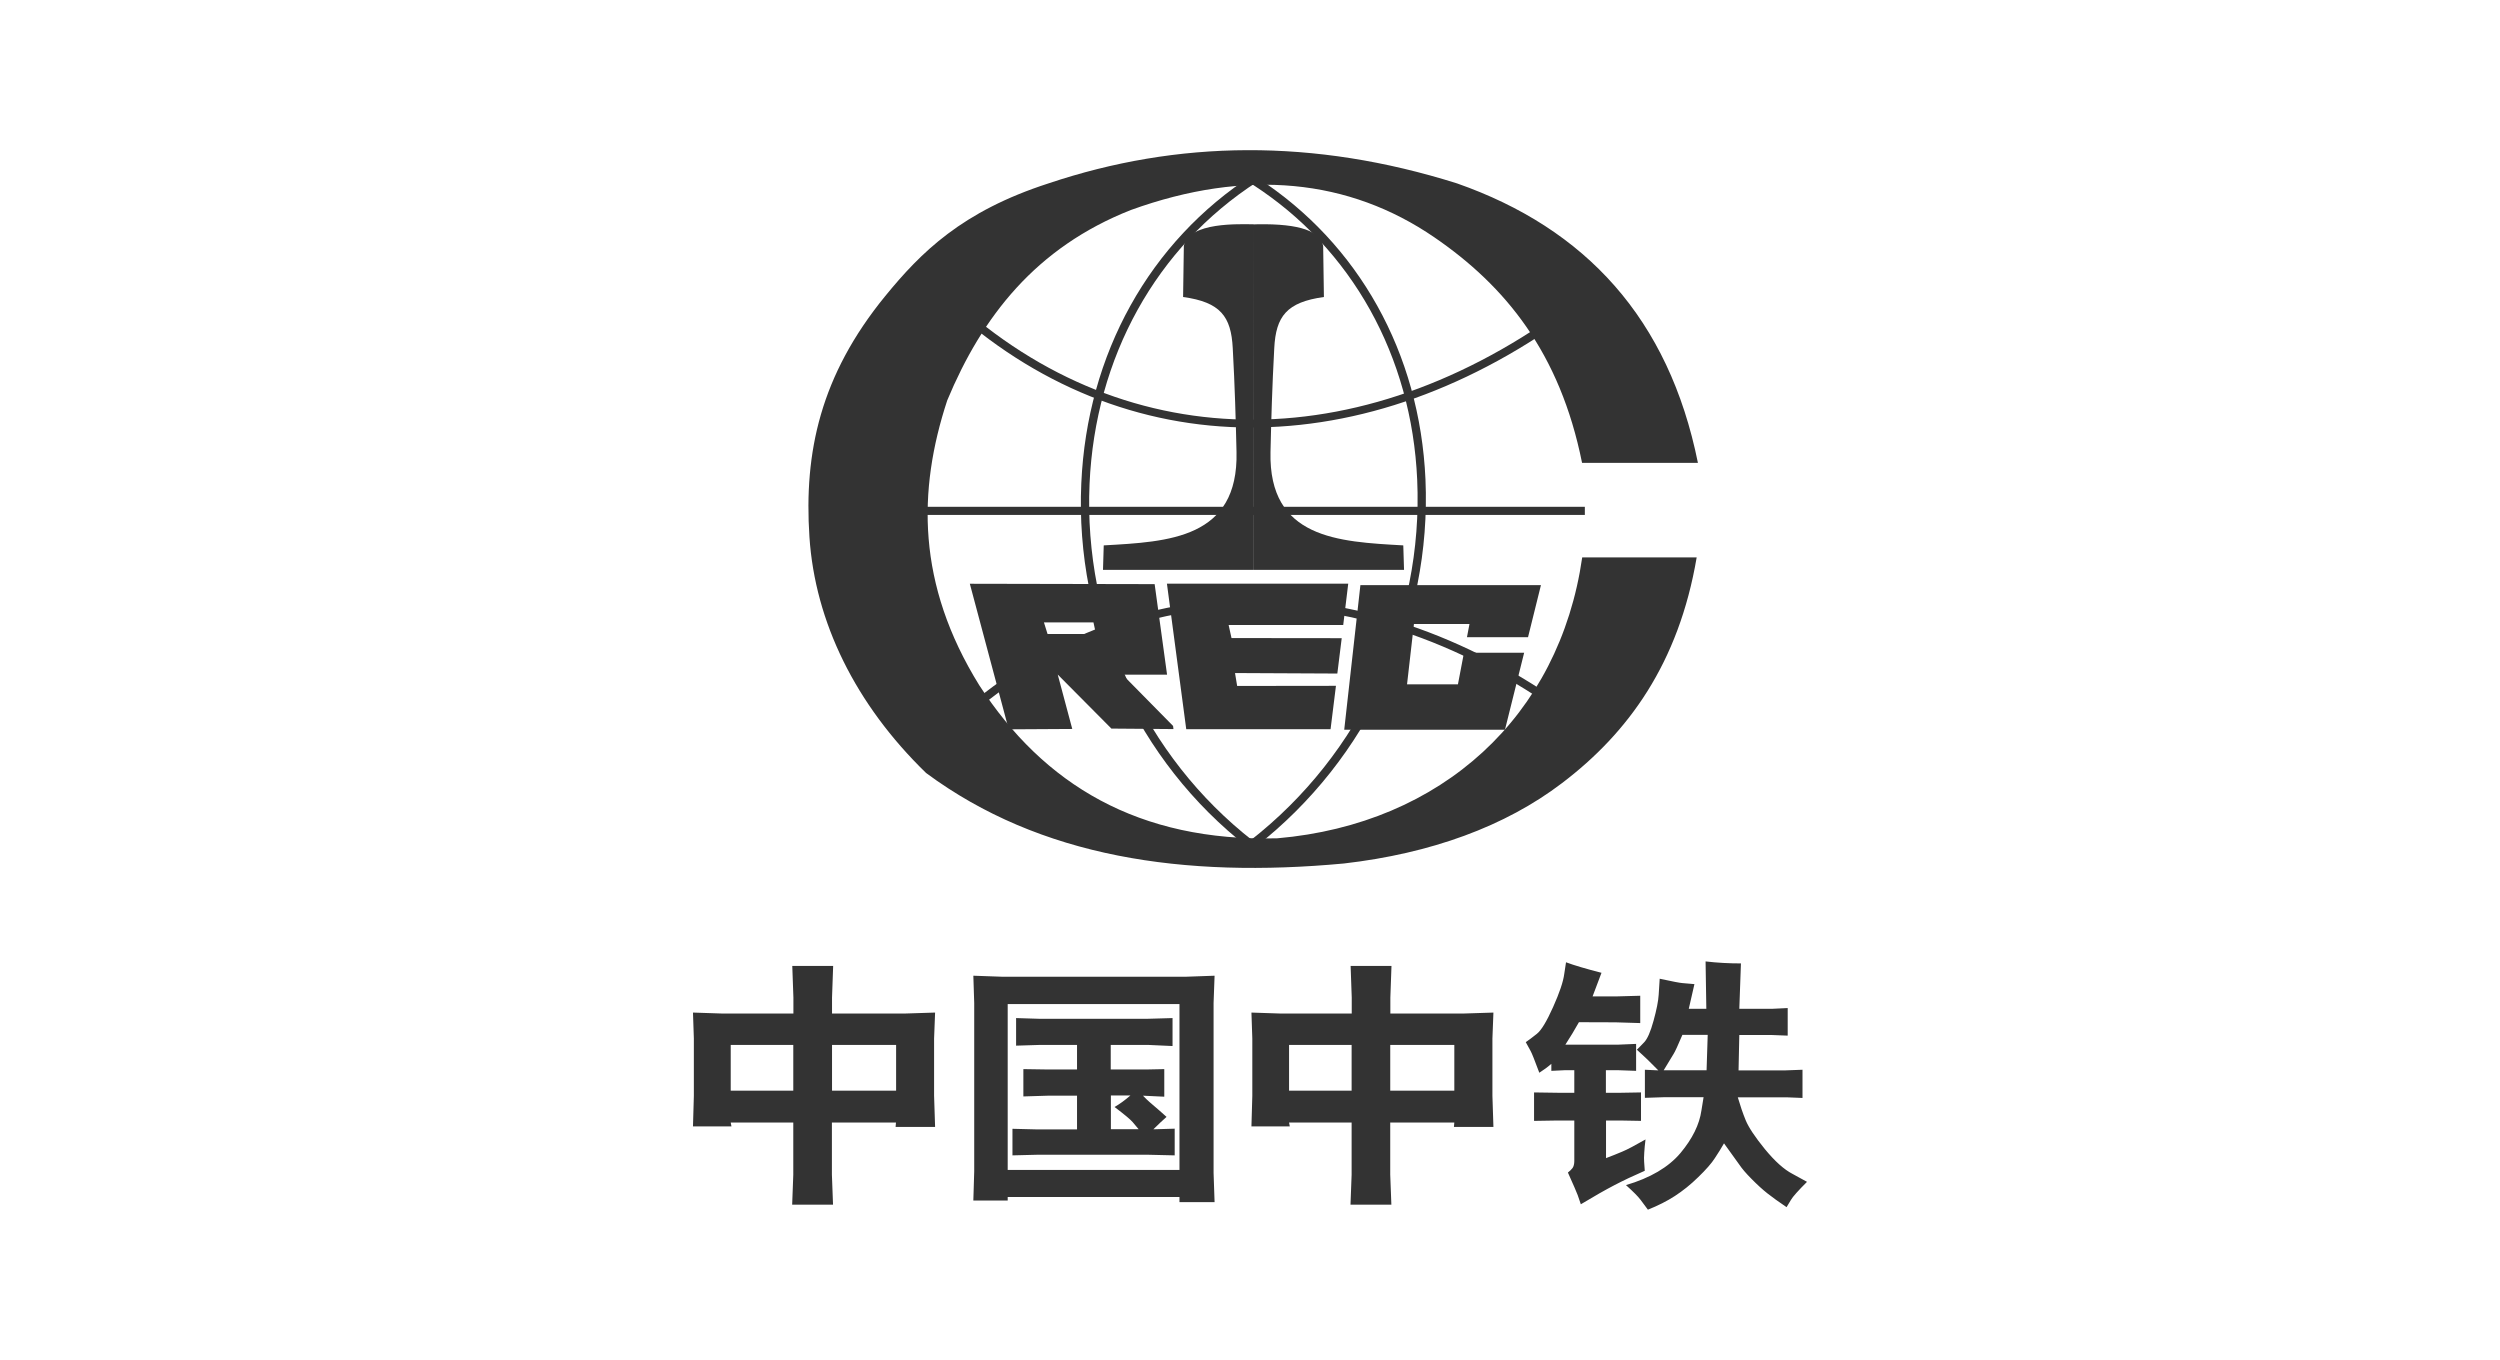
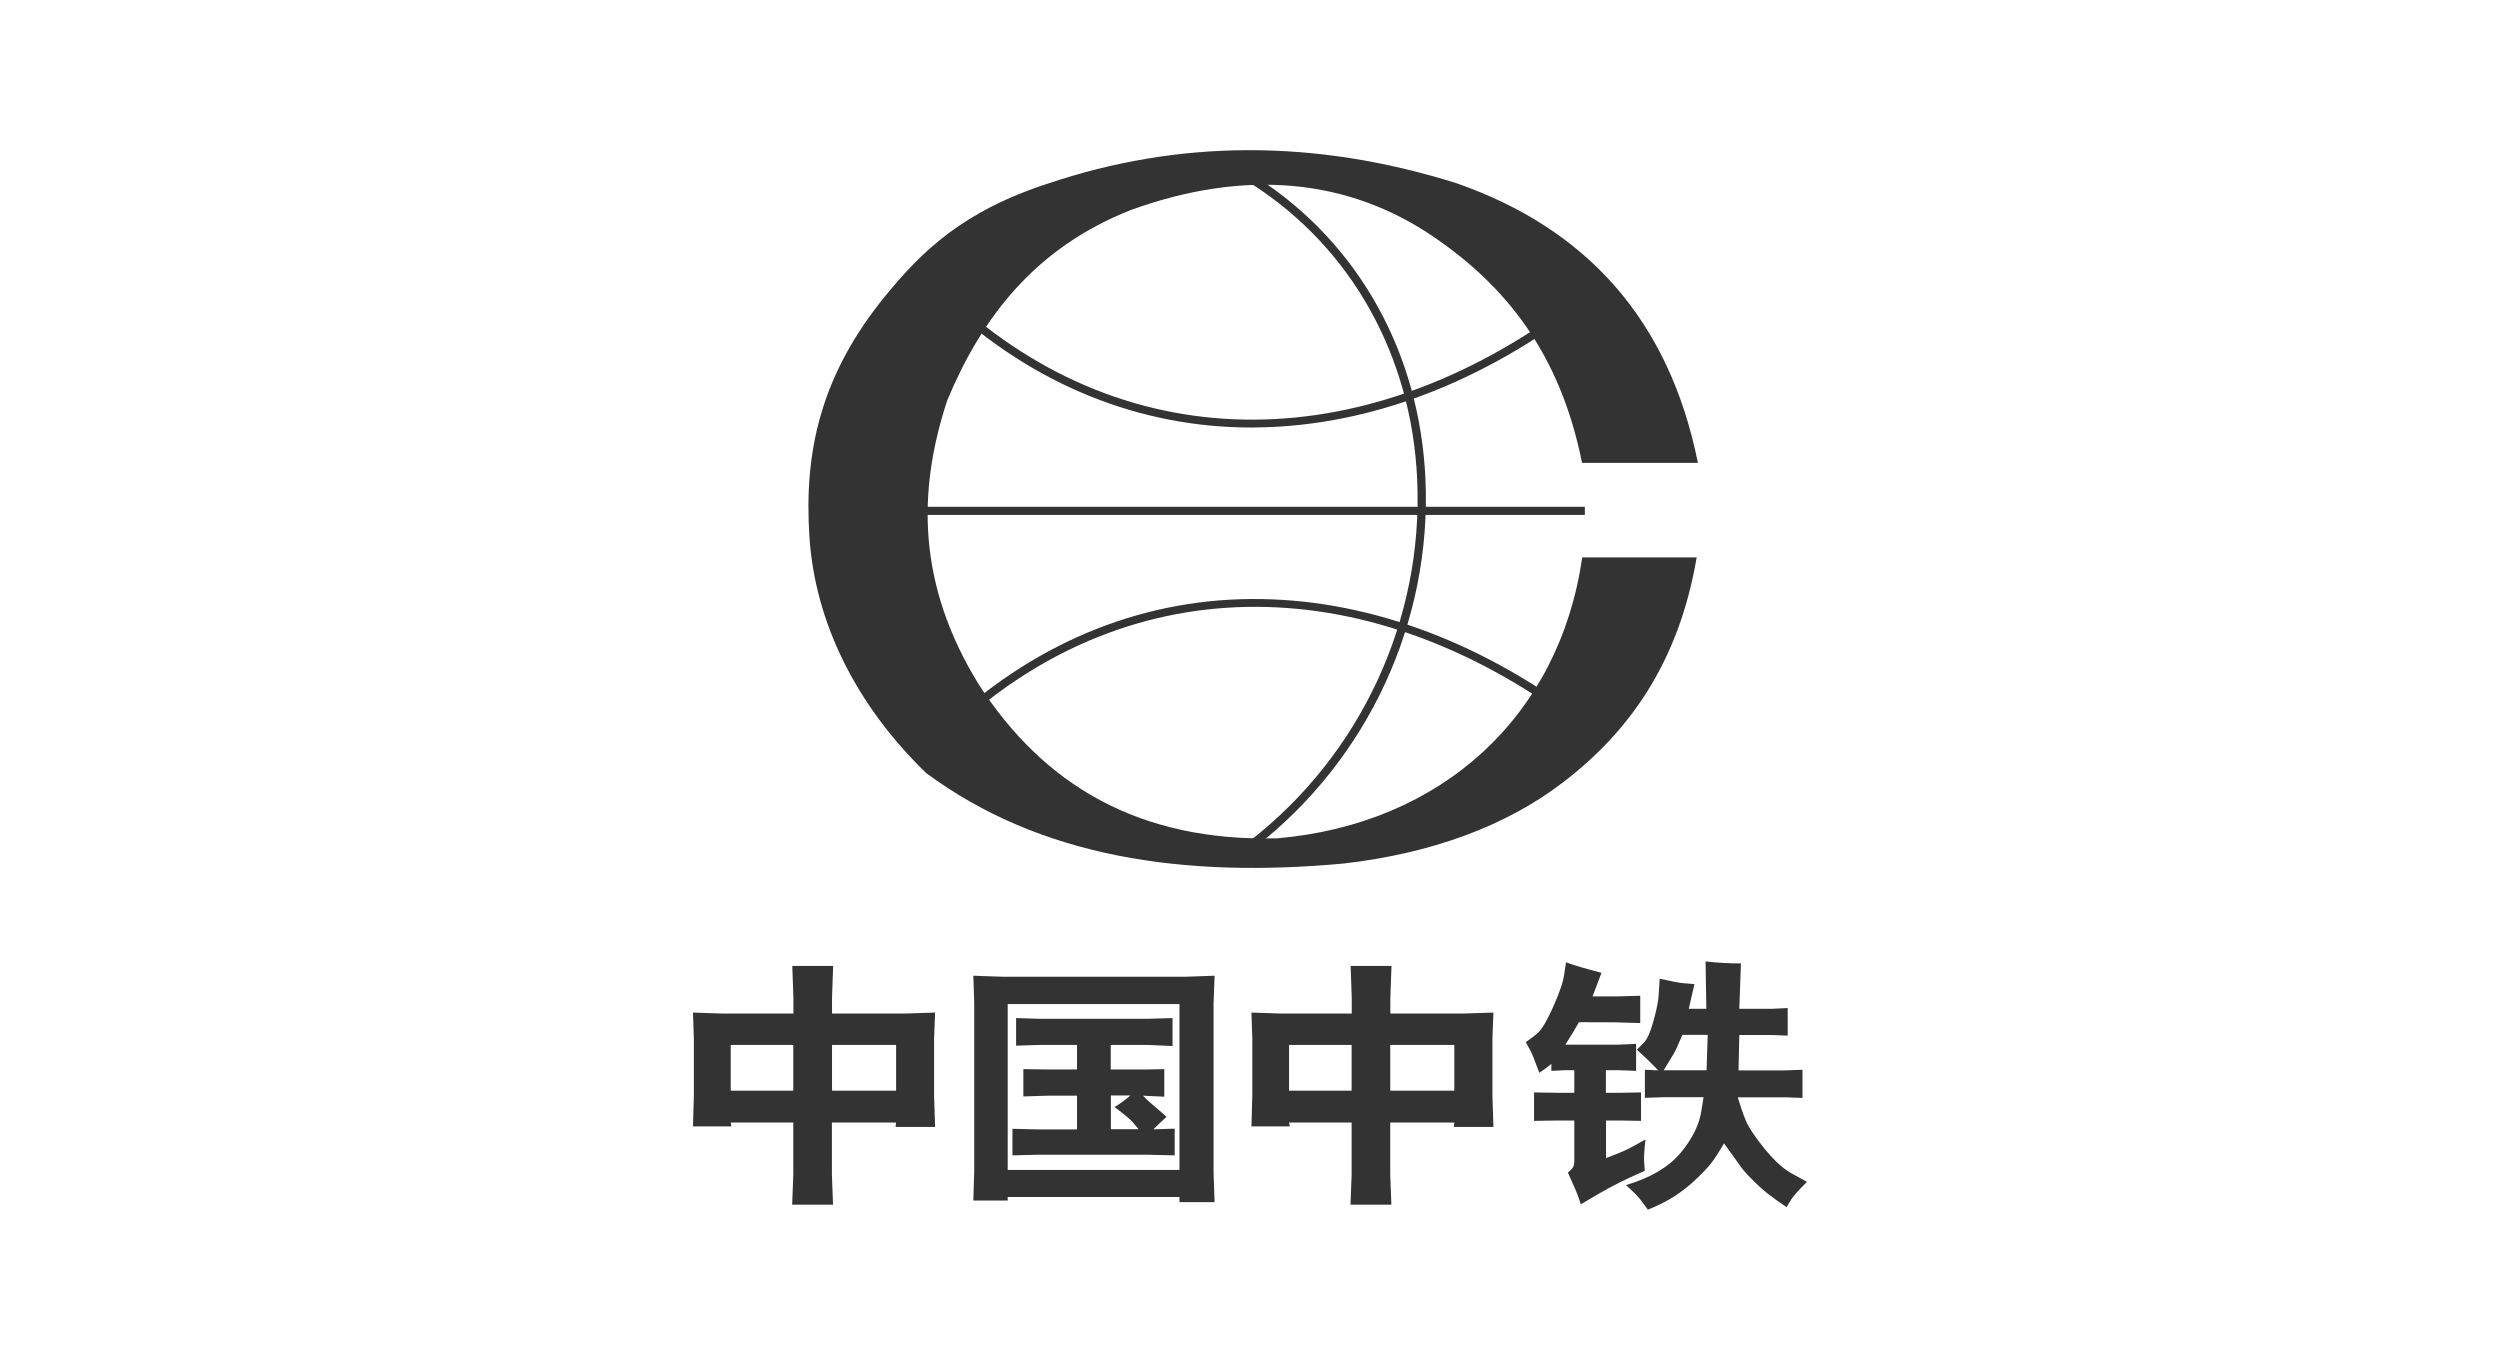
<svg xmlns="http://www.w3.org/2000/svg" version="1.1" id="第四城logo_1_" x="0px" y="0px" width="239px" height="130px" viewBox="0 0 239 130" enable-background="new 0 0 239 130" xml:space="preserve">
  <g>
    <path fill-rule="evenodd" clip-rule="evenodd" fill="#333333" d="M79.542,99.894h6.126v4.375h-6.126V99.894L79.542,99.894z    M69.929,107.698l-0.072-0.383h5.981v4.986l-0.107,2.865h3.907L79.53,112.3v-4.986h6.125l-0.036,0.419h3.776l-0.096-2.973v-5.478   l0.096-2.481l-2.949,0.095h-6.904v-1.522l0.108-3.032h-3.908l0.108,3.032v1.522h-6.748l-2.853-0.095l0.084,2.481v5.478   l-0.084,2.925h3.68V107.698L69.929,107.698z M69.857,99.894h5.981v4.375h-5.981V99.894L69.857,99.894z M96.336,95.987h16.421   v15.858H96.336V95.987L96.336,95.987z M93.135,95.891v16.086l-0.084,2.793h3.285v-0.335h16.421v0.491h3.357l-0.096-2.792V95.891   l0.096-2.613l-2.697,0.096H95.772l-2.721-0.096L93.135,95.891L93.135,95.891z M96.791,110.454l2.373-0.06h10.608l2.529,0.06v-2.553   l-2.037,0.06c0.443-0.443,0.863-0.839,1.258-1.187l-0.659-0.587l-0.947-0.815c-0.156-0.132-0.372-0.336-0.647-0.624l2.037,0.096   v-2.637l-1.738,0.036h-3.381v-2.35h3.548l2.361,0.108v-2.673l-2.529,0.072H99.476l-2.337-0.072v2.637l2.337-0.072h3.488v2.35   h-2.793l-2.337-0.036v2.613l2.337-0.072h2.793v3.225h-3.776l-2.397-0.06V110.454L96.791,110.454z M106.201,107.949h2.649   c-0.168-0.192-0.359-0.431-0.575-0.683c-0.216-0.252-0.792-0.732-1.726-1.439c0.491-0.276,0.995-0.647,1.522-1.103h-1.87V107.949   L106.201,107.949z M132.907,99.894h6.126v4.375h-6.126V99.894L132.907,99.894z M123.306,107.698l-0.072-0.383h5.981v4.986   l-0.108,2.865h3.908l-0.109-2.865v-4.986h6.126l-0.036,0.419h3.775l-0.096-2.973v-5.478l0.096-2.481l-2.949,0.095h-6.904v-1.522   l0.108-3.032h-3.907l0.107,3.032v1.522h-6.736l-2.853-0.095l0.084,2.481v5.478l-0.084,2.925h3.668V107.698L123.306,107.698z    M123.234,99.894h5.981v4.375h-5.981V99.894L123.234,99.894z M149.712,91.995l-0.168,1.103c-0.096,0.756-0.456,1.81-1.067,3.176   c-0.612,1.366-1.127,2.23-1.559,2.565c-0.431,0.348-0.779,0.599-1.055,0.791l0.468,0.851c0.12,0.216,0.395,0.911,0.827,2.073   c0.396-0.252,0.779-0.527,1.151-0.851v0.671l1.235-0.06h0.959v2.158h-1.378l-2.469-0.036v2.721l2.17-0.036h1.678v3.872   c0,0.287-0.06,0.516-0.168,0.671c-0.12,0.144-0.263,0.3-0.444,0.431c0.528,1.175,0.84,1.894,0.936,2.157   c0.096,0.264,0.192,0.564,0.3,0.876c1.294-0.78,2.373-1.391,3.224-1.834c0.851-0.444,1.81-0.899,2.889-1.367l-0.06-0.851   c-0.024-0.216-0.012-0.515,0.012-0.899c0.024-0.372,0.059-0.791,0.12-1.247c-1.007,0.575-1.75,0.971-2.218,1.163   c-0.468,0.204-0.995,0.407-1.558,0.623v-3.596h1.366l1.978,0.036v-2.721l-2.038,0.036h-1.319v-2.158h1.223l1.666,0.06v-2.577   l-1.666,0.071h-5.095c0.468-0.719,0.899-1.438,1.295-2.145l3.488,0.012l2.373,0.072v-2.613l-2.169,0.06h-2.386   c0.288-0.756,0.564-1.498,0.851-2.254C151.618,92.619,150.479,92.283,149.712,91.995L149.712,91.995z M157.276,104.953h-0.024   v-2.685l1.283,0.06c-0.695-0.719-1.379-1.378-2.05-1.977c0.156-0.144,0.384-0.384,0.696-0.708c0.312-0.324,0.612-1.007,0.899-2.062   c0.288-1.043,0.456-1.882,0.491-2.493l0.096-1.522c1.222,0.264,1.953,0.408,2.205,0.42l1.115,0.096   c-0.192,0.839-0.372,1.618-0.54,2.361h1.678l-0.072-4.531c1.115,0.132,2.242,0.191,3.381,0.191l-0.156,4.339h3.14l1.486-0.072   v2.637l-1.51-0.059h-3.116l-0.072,3.38h4.507l1.607-0.06v2.697l-1.487-0.06h-4.699c0.228,0.779,0.48,1.523,0.755,2.194   c0.275,0.671,0.887,1.594,1.834,2.757c0.959,1.163,1.834,1.954,2.649,2.373l1.378,0.756c-0.84,0.839-1.355,1.414-1.535,1.726   l-0.419,0.695c-0.756-0.516-1.367-0.947-1.834-1.319c-0.468-0.372-0.971-0.827-1.51-1.378c-0.54-0.54-0.923-0.995-1.163-1.355   l-1.474-2.049c-0.264,0.455-0.551,0.935-0.875,1.414c-0.312,0.492-0.84,1.091-1.582,1.81c-0.731,0.72-1.486,1.319-2.242,1.811   c-0.755,0.491-1.618,0.923-2.577,1.306c-0.216-0.287-0.444-0.599-0.695-0.935c-0.252-0.336-0.72-0.803-1.402-1.414   c2.325-0.683,4.075-1.715,5.214-3.069c1.139-1.366,1.81-2.721,2.002-4.075l0.204-1.258h-3.812L157.276,104.953L157.276,104.953z    M159.05,102.315h4.099l0.108-3.38h-2.421c-0.432,1.019-0.708,1.618-0.827,1.798L159.05,102.315z" />
-     <path fill-rule="evenodd" clip-rule="evenodd" fill="#333333" d="M119.302,81.003c-10.584-8.259-16.541-21.265-15.93-34.797   c0.551-12.371,6.52-23.111,16.386-29.487l0.431,0.659c-9.649,6.234-15.487,16.758-16.027,28.864   c-0.587,13.281,5.25,26.047,15.631,34.15L119.302,81.003z" />
    <path fill-rule="evenodd" clip-rule="evenodd" fill="#333333" d="M88.341,48.447h63.17v0.779h-63.17V48.447L88.341,48.447z    M151.51,69.868c-20.233-15.714-43.296-15.811-60.161-0.264l-0.527-0.575c8.534-7.863,18.831-11.938,29.775-11.758   c10.657,0.167,21.516,4.303,31.406,11.974L151.51,69.868z" />
    <path fill-rule="evenodd" clip-rule="evenodd" fill="#333333" d="M120.009,80.979l-0.479-0.623   c10.584-8.259,16.553-21.156,15.954-34.497c-0.527-11.807-6.245-22.08-15.702-28.193l0.431-0.659   c9.673,6.257,15.523,16.757,16.062,28.816C136.875,59.427,130.798,72.565,120.009,80.979z" />
    <path fill-rule="evenodd" clip-rule="evenodd" fill="#333333" d="M151.259,53.29h10.943c-1.714,10.093-6.509,16.746-12.874,21.576   c-5.43,4.136-12.526,6.724-20.845,7.683c-15.319,1.427-29.044-0.575-39.952-8.654c-6.748-6.556-10.608-14.432-11.148-22.547   c-0.54-8.127,1.055-15.463,7.24-23.038c3.428-4.196,7.336-8.103,15.607-10.776c12.358-4.147,25.34-4.327,39.065,0   c12.274,4.304,20.246,12.922,23.026,26.718h-11.076c-2.11-10.524-7.336-16.913-14.121-21.564   c-8.151-5.586-17.98-6.605-29.008-2.613C99.02,23.659,93.89,30.276,90.558,38.271c-2.84,8.63-2.924,17.584,3.057,27.234   c6.161,9.493,15.211,14.983,28.504,14.636C137.822,78.774,149.077,68.477,151.259,53.29z" />
    <g>
-       <path fill-rule="evenodd" clip-rule="evenodd" fill="#333333" d="M111.558,55.796h17.333l-0.479,3.955h-10.955l0.275,1.247    l10.536,0.012l-0.419,3.381l-9.781-0.048l0.204,1.234l9.445-0.012l-0.515,4.148h-13.797L111.558,55.796L111.558,55.796z     M130.054,55.939l-1.546,13.821h15.367l1.834-7.36h-5.754l-0.576,3.021h-4.866l0.659-5.766h5.31l-0.24,1.258h5.838l1.234-4.974    H130.054L130.054,55.939z M119.83,54.477h-14.384l0.071-2.338c6.198-0.347,12.886-0.647,12.694-8.93    c-0.072-3.141-0.156-6.174-0.36-9.925c-0.156-3.045-1.186-4.399-4.747-4.891l0.072-4.891c0.492-2.313,5.358-2.061,6.665-2.061    L119.83,54.477z M119.83,54.477h14.396l-0.072-2.338c-6.197-0.347-12.886-0.647-12.694-8.93c0.072-3.141,0.156-6.174,0.359-9.925    c0.156-3.045,1.187-4.399,4.747-4.891l-0.072-4.891c-0.287-1.354-2.109-2.133-6.305-2.061c-0.12,0-0.228,0-0.348,0.012v33.024    H119.83L119.83,54.477z M112.182,69.7l-0.036-0.3l-4.831-4.903h4.256l-1.187-8.654l-17.668-0.036l3.716,13.917l6.077-0.036    l-1.39-5.202l5.13,5.166L112.182,69.7L112.182,69.7z M100.147,60.614L99.8,59.499h4.735l0.24,1.114H100.147z" />
-     </g>
+       </g>
    <path fill-rule="evenodd" clip-rule="evenodd" fill="#333333" d="M119.649,40.872c-10.703,0-20.761-4.063-29.127-11.77l0.528-0.575   c16.877,15.546,39.928,15.451,60.161-0.264l0.48,0.624c-9.889,7.671-20.749,11.819-31.405,11.974   C120.081,40.872,119.865,40.872,119.649,40.872z" />
  </g>
</svg>